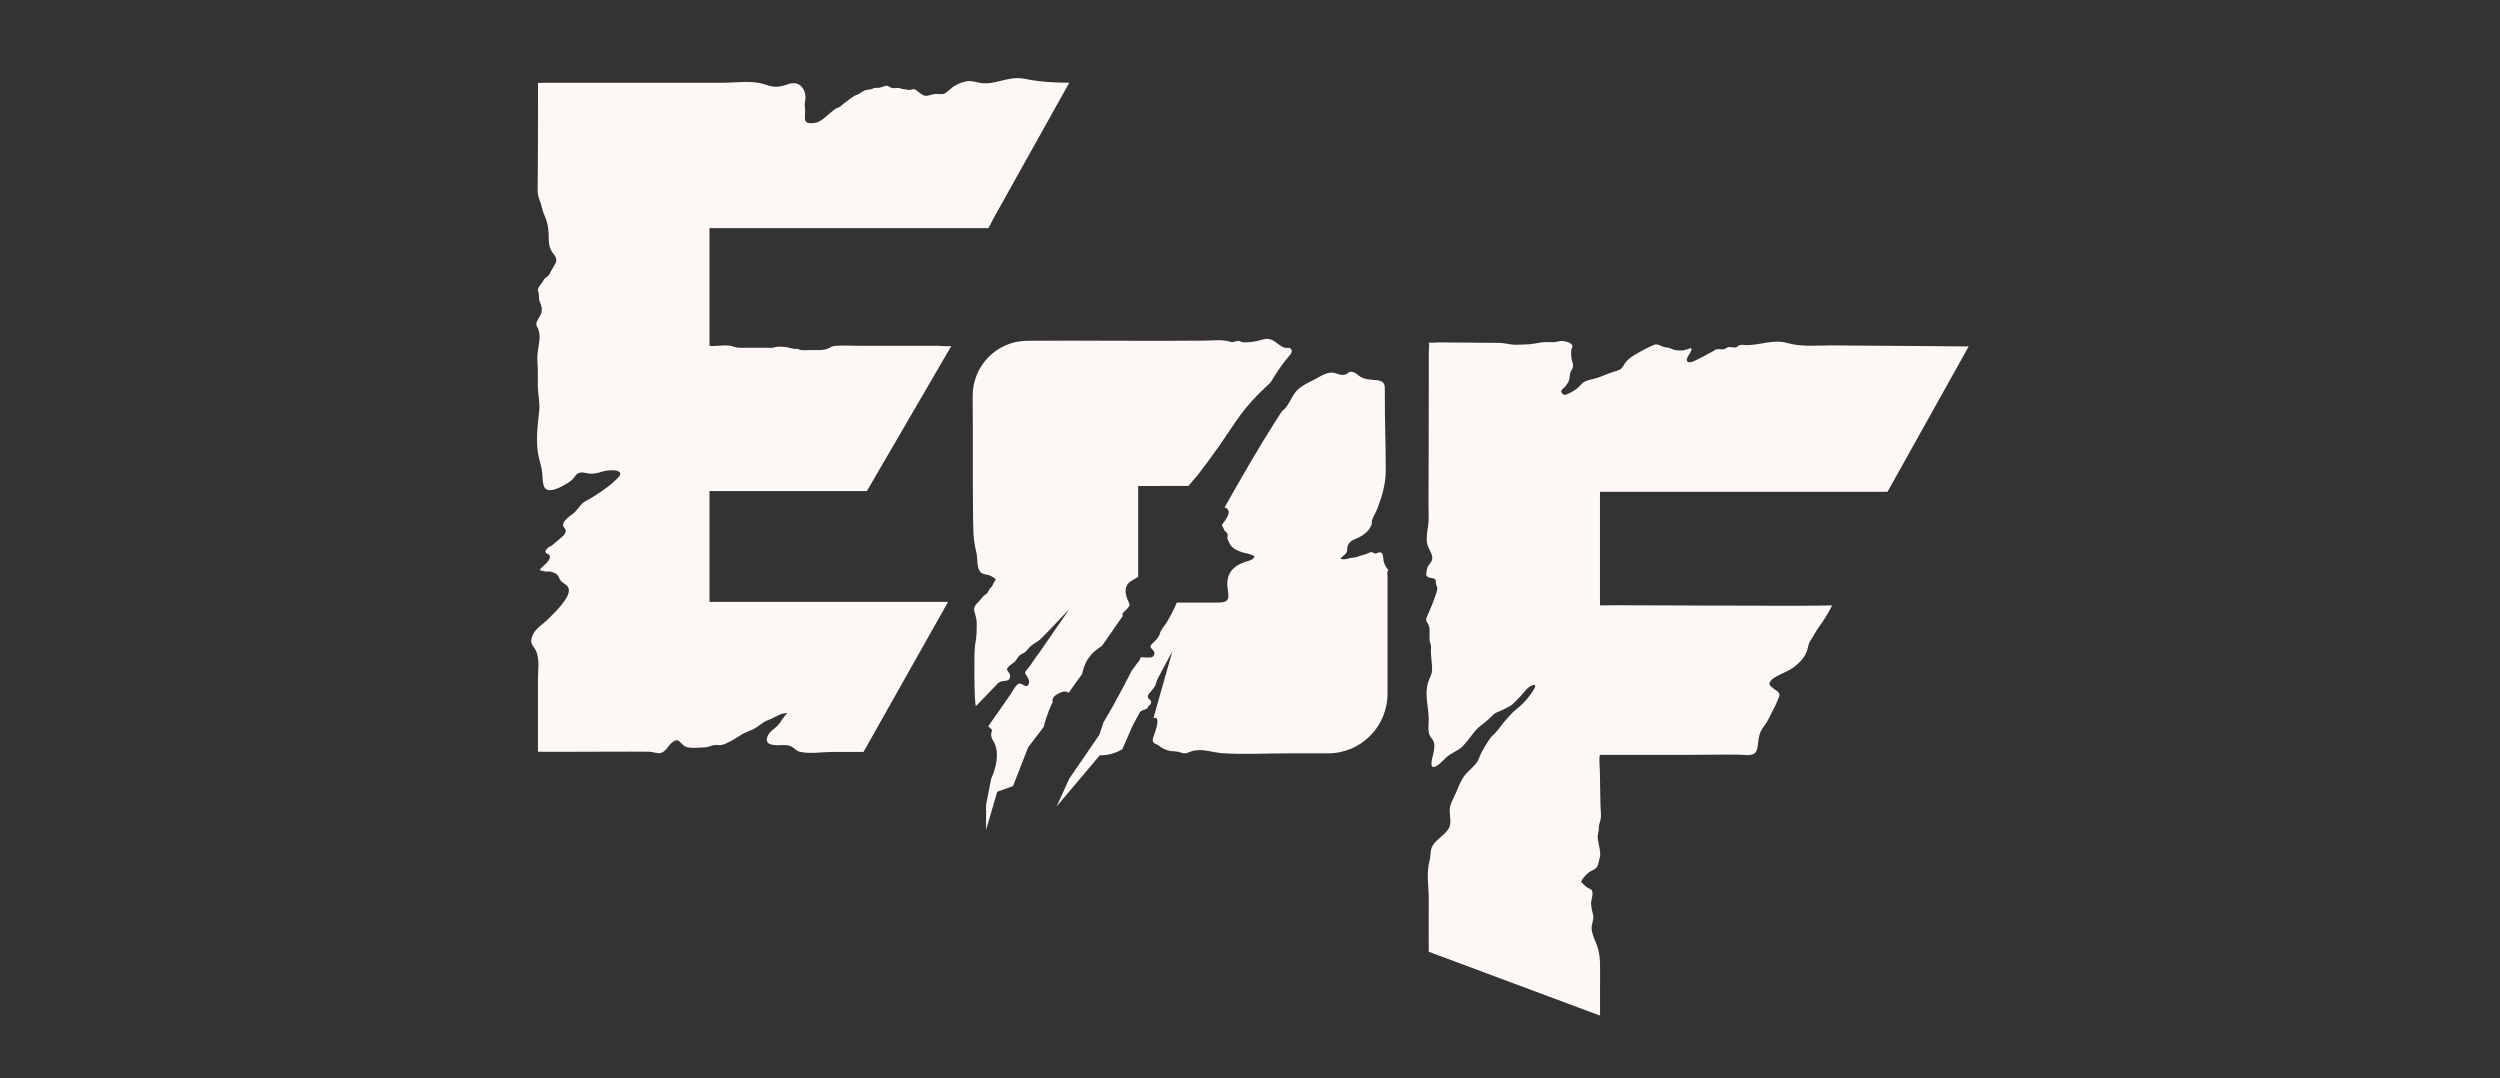
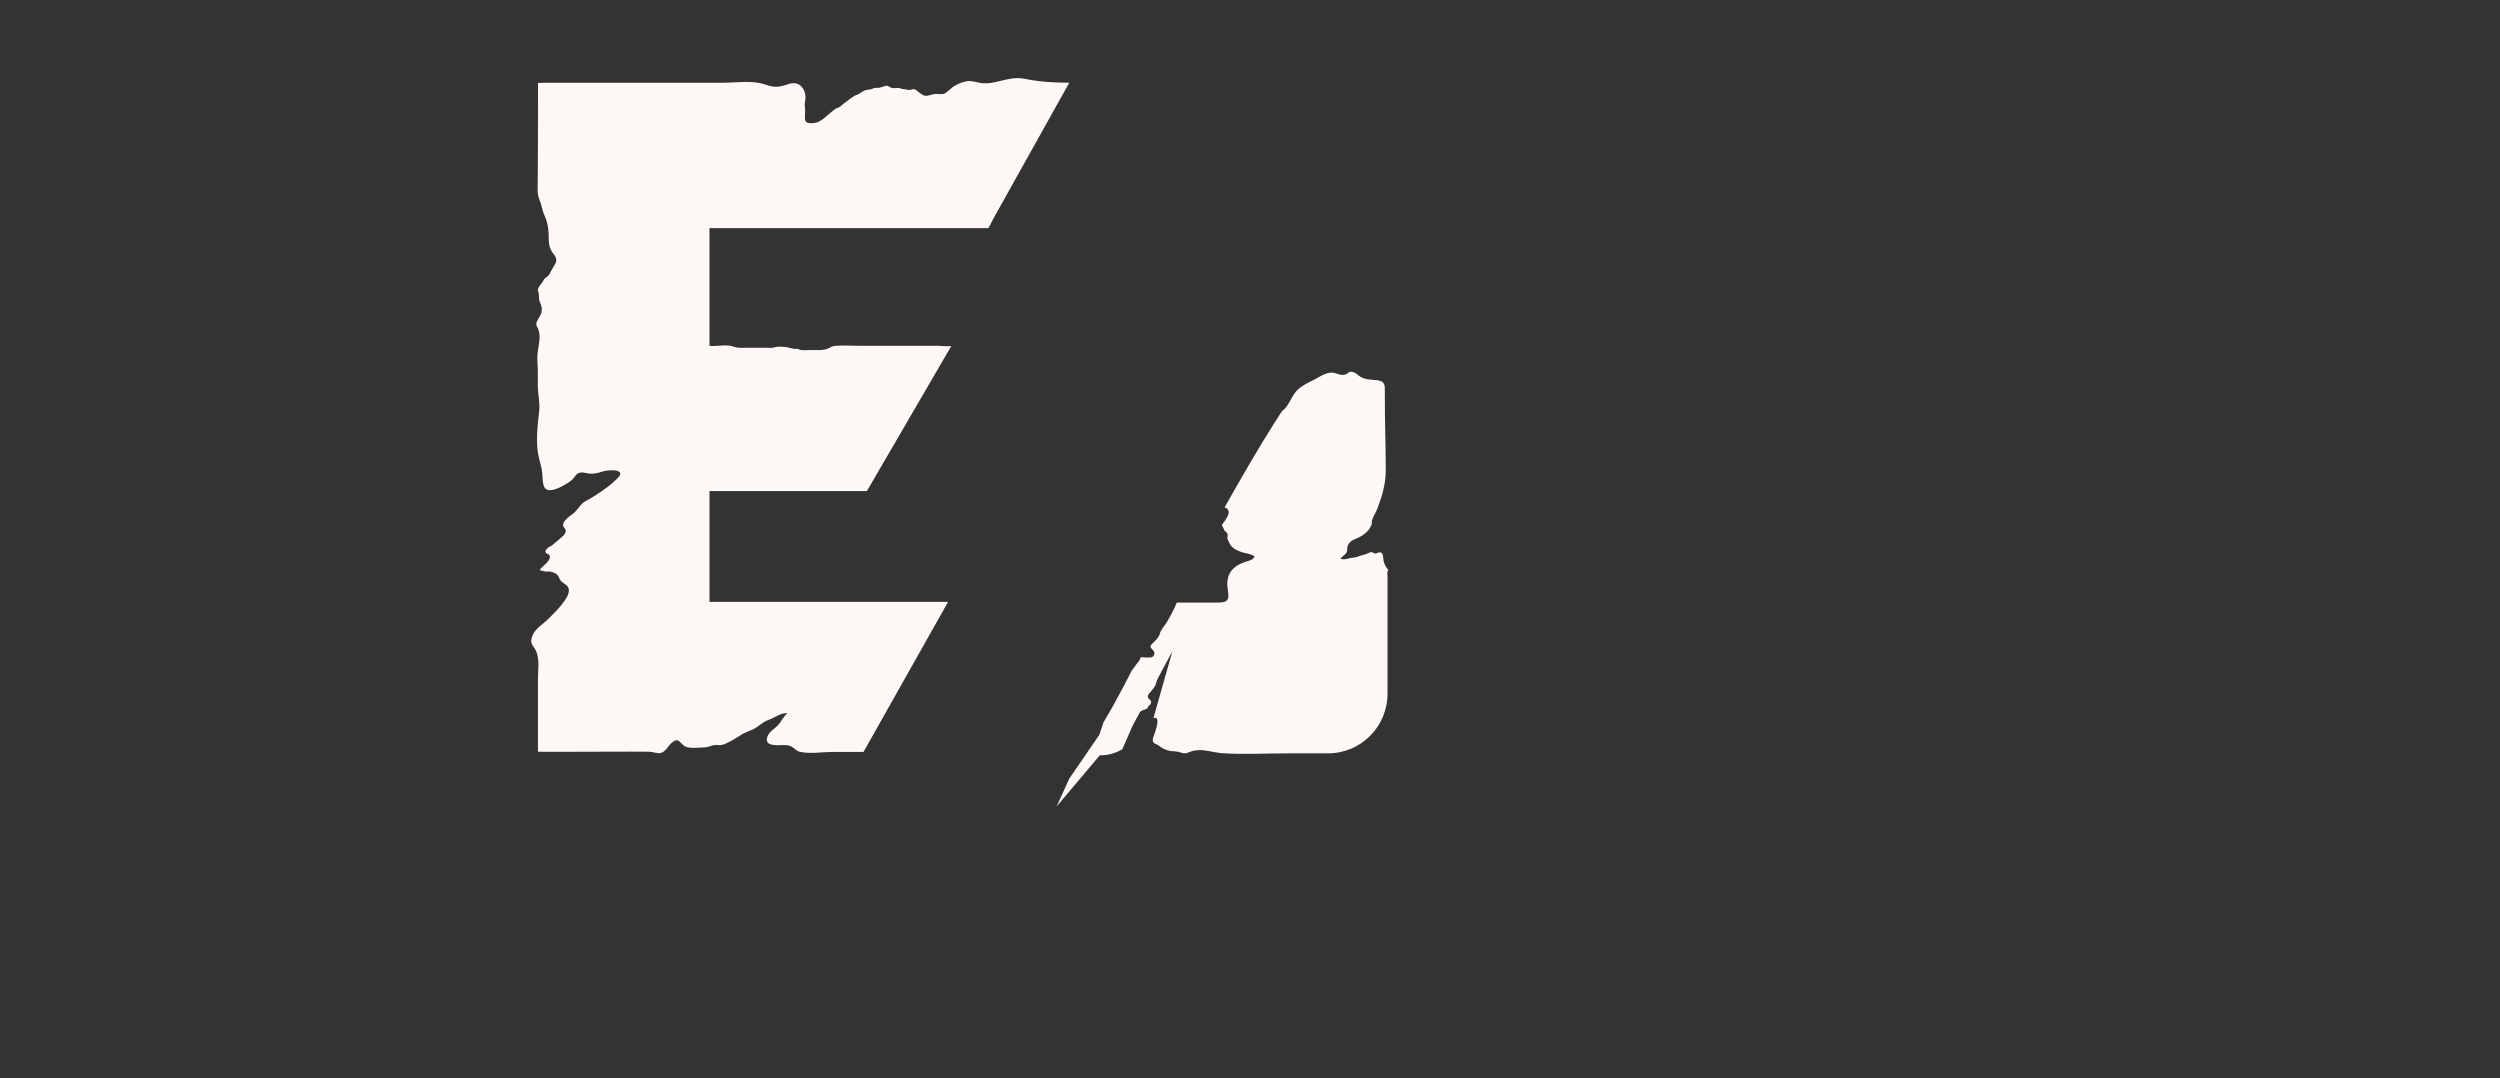
<svg xmlns="http://www.w3.org/2000/svg" width="160" height="69" viewBox="0 0 160 69" fill="none">
  <rect x="0" y="0" width="160" height="69" fill="#333333" stroke="none" />
  <g clip-path="url(#clip0_645_12789)">
    <path d="M60.682 38.52H45.409V31.427H55.481L60.891 22.133C60.854 22.195 60.166 22.133 60.094 22.133H55.039C54.52 22.133 53.977 22.086 53.461 22.133C53.274 22.15 53.216 22.2 53.05 22.279C52.688 22.453 52.281 22.401 51.89 22.401C51.672 22.401 51.396 22.445 51.189 22.384C51.151 22.373 51.119 22.336 51.069 22.326C51.012 22.314 50.945 22.332 50.887 22.331C50.772 22.326 50.64 22.286 50.528 22.259C50.289 22.202 50.099 22.187 49.847 22.185C49.703 22.185 49.621 22.225 49.488 22.25C49.376 22.272 49.244 22.257 49.129 22.257C48.902 22.257 48.675 22.257 48.448 22.257H47.731C47.473 22.257 47.224 22.286 46.978 22.192C46.496 22.007 45.917 22.192 45.407 22.131V14.599H63.236C63.291 14.599 63.52 14.09 63.548 14.041C64.503 12.331 65.457 10.623 66.412 8.914C67.086 7.707 67.759 6.5 68.433 5.294C67.438 5.294 66.54 5.238 65.569 5.042C64.996 4.926 64.497 5.066 63.939 5.2C63.6 5.282 63.233 5.359 62.884 5.327C62.577 5.299 62.293 5.171 61.981 5.19C61.678 5.208 61.375 5.339 61.116 5.481C60.882 5.609 60.684 5.86 60.462 5.984C60.325 6.06 60.097 6.014 59.946 6.011C59.717 6.006 59.608 6.076 59.403 6.12C59.086 6.187 58.897 5.966 58.668 5.791C58.536 5.691 58.481 5.689 58.331 5.733C58.168 5.78 58.117 5.753 57.967 5.721C57.882 5.702 57.799 5.706 57.712 5.689C57.665 5.679 57.623 5.639 57.555 5.632C57.391 5.614 57.208 5.674 57.049 5.619C56.89 5.563 56.864 5.456 56.662 5.495C56.603 5.506 56.548 5.547 56.478 5.56C56.403 5.575 56.336 5.597 56.261 5.615C56.163 5.642 56.072 5.61 55.974 5.627C55.895 5.64 55.837 5.694 55.758 5.708C55.58 5.736 55.425 5.743 55.253 5.828C55.141 5.884 55.049 5.972 54.937 6.031C54.85 6.075 54.77 6.086 54.683 6.135C54.61 6.177 54.536 6.229 54.468 6.279C54.301 6.403 54.134 6.534 53.965 6.656C53.874 6.723 53.81 6.809 53.708 6.859C53.613 6.906 53.528 6.923 53.443 6.983C53.273 7.102 53.104 7.26 52.944 7.394C52.723 7.58 52.516 7.779 52.224 7.851C52.067 7.89 51.717 7.923 51.593 7.799C51.469 7.675 51.528 7.382 51.528 7.216C51.528 7.084 51.535 6.953 51.513 6.822C51.484 6.653 51.511 6.591 51.536 6.413C51.631 5.744 51.189 5.143 50.489 5.374C49.847 5.587 49.588 5.625 48.96 5.408C48.136 5.123 47.152 5.294 46.304 5.294H34.815C34.719 5.294 34.521 5.334 34.432 5.294C34.441 5.297 34.425 11.542 34.409 12.018C34.399 12.31 34.425 12.548 34.539 12.819C34.667 13.127 34.703 13.466 34.836 13.764C34.903 13.915 34.965 14.064 35.008 14.224C35.097 14.552 35.118 14.894 35.118 15.233C35.118 15.601 35.157 15.876 35.369 16.175C35.457 16.299 35.544 16.384 35.584 16.533C35.638 16.726 35.584 16.783 35.496 16.946C35.42 17.085 35.337 17.227 35.262 17.361C35.2 17.472 35.17 17.581 35.067 17.666C34.941 17.77 34.848 17.805 34.778 17.955C34.699 18.122 34.562 18.231 34.471 18.4C34.372 18.578 34.439 18.583 34.477 18.762C34.519 18.96 34.457 19.111 34.546 19.309C34.667 19.58 34.726 19.81 34.619 20.098C34.536 20.323 34.265 20.591 34.337 20.846C34.354 20.906 34.415 20.97 34.439 21.032C34.604 21.481 34.517 21.89 34.439 22.346C34.384 22.671 34.382 22.985 34.404 23.311C34.435 23.769 34.412 24.223 34.419 24.681C34.425 25.22 34.566 25.767 34.507 26.305C34.404 27.242 34.262 28.378 34.492 29.307C34.576 29.645 34.686 29.974 34.708 30.326C34.723 30.564 34.724 31.028 34.868 31.226C35.192 31.67 36.269 30.981 36.566 30.746C36.689 30.649 36.761 30.522 36.861 30.403C37.128 30.091 37.501 30.316 37.841 30.316C38.055 30.316 38.247 30.274 38.451 30.21C38.698 30.131 38.87 30.101 39.132 30.099C39.29 30.099 39.509 30.098 39.638 30.205C39.828 30.364 39.502 30.629 39.381 30.745C38.873 31.226 38.259 31.615 37.663 31.973C37.519 32.059 37.392 32.102 37.272 32.22C37.098 32.389 36.967 32.59 36.803 32.764C36.663 32.915 36.471 32.999 36.329 33.14C36.232 33.235 36.075 33.386 36.047 33.515C36 33.735 36.142 33.746 36.195 33.911C36.249 34.075 36.108 34.226 36.017 34.316C35.873 34.457 35.713 34.573 35.564 34.707C35.499 34.766 35.439 34.821 35.365 34.878C35.292 34.935 35.203 34.96 35.132 35.01C35.045 35.072 34.868 35.231 34.913 35.337C34.99 35.515 35.217 35.401 35.19 35.676C35.172 35.86 34.976 36.031 34.846 36.162C34.766 36.242 34.569 36.383 34.549 36.487C34.674 36.51 34.773 36.569 34.9 36.576C35.026 36.582 35.138 36.561 35.258 36.591C35.402 36.628 35.547 36.675 35.656 36.779C35.783 36.901 35.798 37.09 35.926 37.208C36.157 37.419 36.454 37.481 36.402 37.865C36.36 38.178 36.125 38.463 35.94 38.704C35.683 39.04 35.374 39.319 35.08 39.621C34.696 40.013 34.113 40.285 34.006 40.927C33.951 41.26 34.218 41.408 34.335 41.73C34.544 42.303 34.429 42.883 34.429 43.474C34.429 44.229 34.429 44.983 34.429 45.739C34.429 45.859 34.429 48.109 34.429 48.112C34.429 48.134 41.209 48.084 41.626 48.115C41.865 48.134 42.105 48.258 42.337 48.174C42.619 48.072 42.761 47.738 42.978 47.551C43.494 47.105 43.479 47.639 43.932 47.805C44.222 47.911 44.79 47.842 45.092 47.832C45.344 47.824 45.461 47.727 45.695 47.686C45.88 47.655 46.05 47.723 46.237 47.666C46.641 47.544 47.104 47.241 47.458 47.013C47.738 46.832 48.122 46.751 48.381 46.574C48.673 46.372 48.867 46.186 49.222 46.059C49.62 45.916 49.954 45.613 50.396 45.642C50.149 45.843 49.992 46.206 49.765 46.441C49.538 46.676 49.234 46.812 49.114 47.145C48.937 47.641 49.394 47.686 49.765 47.693C50.062 47.698 50.378 47.636 50.653 47.779C50.843 47.877 50.95 48.053 51.167 48.109C51.795 48.268 52.64 48.122 53.291 48.122C53.949 48.122 54.608 48.122 55.266 48.122L60.678 38.517L60.682 38.52Z" fill="#FDF8F5" />
-     <path d="M91.436 60.911L102.403 65C102.403 63.973 102.4 62.944 102.405 61.916C102.408 61.398 102.37 60.953 102.19 60.465C102.066 60.131 101.884 59.794 101.862 59.434C101.844 59.137 102.021 58.873 101.966 58.583C101.914 58.314 101.816 58.058 101.831 57.78C101.842 57.55 101.941 57.364 101.916 57.119C101.891 56.875 101.732 56.901 101.553 56.782C101.42 56.694 101.311 56.551 101.188 56.442C101.28 56.221 101.452 56.032 101.645 55.866C101.797 55.736 102.003 55.695 102.143 55.556C102.273 55.43 102.283 55.302 102.321 55.143C102.373 54.925 102.438 54.768 102.408 54.525C102.373 54.242 102.296 53.96 102.258 53.677C102.226 53.449 102.326 53.256 102.323 53.02C102.32 52.825 102.378 52.676 102.425 52.493C102.5 52.205 102.437 51.861 102.43 51.563C102.417 50.837 102.402 50.112 102.392 49.386C102.392 49.302 102.32 48.34 102.402 48.313C102.403 48.313 102.507 48.313 102.512 48.313C104.231 48.313 105.953 48.313 107.672 48.313C108.896 48.313 110.118 48.283 111.342 48.3C111.596 48.303 111.981 48.38 112.233 48.248C112.452 48.134 112.48 47.883 112.505 47.661C112.541 47.353 112.566 47.044 112.711 46.763C112.808 46.575 112.953 46.414 113.065 46.235C113.188 46.035 113.285 45.821 113.389 45.611C113.524 45.335 113.682 45.072 113.783 44.782C113.841 44.611 113.948 44.492 113.838 44.333C113.749 44.207 113.587 44.142 113.474 44.044C113.414 43.992 113.265 43.88 113.247 43.806C113.213 43.67 113.394 43.483 113.492 43.414C113.771 43.221 114.092 43.096 114.39 42.95C114.689 42.804 114.931 42.615 115.163 42.388C115.36 42.197 115.564 41.912 115.646 41.654C115.691 41.51 115.723 41.368 115.759 41.228C115.794 41.099 115.86 41.011 115.933 40.9C116.092 40.662 116.22 40.392 116.397 40.149C116.723 39.7 117.01 39.241 117.259 38.746C115.863 38.813 102.398 38.706 102.398 38.748V31.477H120.8L125.995 22.172C124.92 22.163 123.843 22.155 122.768 22.146C120.931 22.133 119.095 22.118 117.259 22.105C116.324 22.098 115.295 22.22 114.392 21.952C113.531 21.695 112.651 22.093 111.771 22.088C111.649 22.088 111.477 22.051 111.357 22.081C111.237 22.111 111.213 22.203 111.1 22.232C110.948 22.269 110.766 22.183 110.612 22.22C110.5 22.247 110.43 22.327 110.335 22.349C110.182 22.384 110.016 22.319 109.864 22.354C109.761 22.378 109.702 22.455 109.607 22.498C109.31 22.631 109.048 22.814 108.752 22.944C108.587 23.018 108.105 23.338 107.973 23.105C107.851 22.891 108.387 22.423 108.227 22.285C108.208 22.27 107.816 22.416 107.751 22.423C107.552 22.441 107.343 22.436 107.15 22.388C107.026 22.358 106.909 22.282 106.796 22.255C106.667 22.227 106.552 22.24 106.432 22.19C106.201 22.091 106.056 21.977 105.789 22.096C105.522 22.215 105.248 22.354 105.004 22.493C104.592 22.728 104.14 22.948 103.906 23.395C103.764 23.665 103.585 23.705 103.298 23.787C102.971 23.881 102.65 24.035 102.33 24.149C102.043 24.25 101.739 24.287 101.475 24.397C101.236 24.498 101.133 24.701 100.946 24.85C100.75 25.006 100.523 25.145 100.286 25.227C100.166 25.269 100.153 25.306 100.036 25.229C99.956 25.175 99.891 25.103 99.924 25.009C99.956 24.922 100.146 24.779 100.2 24.706C100.253 24.632 100.361 24.488 100.398 24.402C100.487 24.203 100.433 23.965 100.537 23.767C100.59 23.665 100.642 23.598 100.665 23.482C100.689 23.367 100.669 23.286 100.629 23.159C100.555 22.924 100.543 22.691 100.557 22.438C100.562 22.324 100.659 22.222 100.635 22.113C100.622 22.052 100.462 21.939 100.398 21.913C100.3 21.875 100.113 21.835 100.004 21.821C99.826 21.801 99.645 21.893 99.465 21.9C99.198 21.91 98.931 21.878 98.664 21.913C98.321 21.957 98.001 22.047 97.653 22.044C97.39 22.043 97.126 22.079 96.862 22.059C96.538 22.034 96.263 21.947 95.931 21.944C95.421 21.94 94.914 21.935 94.405 21.932L92.089 21.915C92.037 21.915 91.465 21.957 91.436 21.91C91.505 22.022 91.441 22.374 91.443 22.502C91.445 23.031 91.443 23.561 91.443 24.091C91.443 25.634 91.438 27.178 91.435 28.722C91.431 29.898 91.428 31.075 91.425 32.251C91.423 32.736 91.465 33.242 91.391 33.723C91.338 34.07 91.264 34.465 91.344 34.819C91.435 35.225 91.865 35.602 91.556 36.014C91.445 36.163 91.349 36.249 91.326 36.442C91.303 36.634 91.196 36.829 91.408 36.943C91.531 37.008 91.735 36.97 91.844 37.078C91.935 37.171 91.879 37.236 91.897 37.35C91.917 37.474 91.997 37.548 91.987 37.682C91.975 37.849 91.89 38.041 91.84 38.193C91.775 38.386 91.713 38.565 91.633 38.751C91.548 38.947 91.473 39.13 91.388 39.328C91.303 39.526 91.214 39.631 91.329 39.822C91.433 39.995 91.49 40.109 91.493 40.317C91.496 40.535 91.48 40.758 91.493 40.975C91.5 41.103 91.56 41.183 91.582 41.306C91.598 41.404 91.578 41.53 91.576 41.631C91.576 42.043 91.658 42.452 91.655 42.861C91.653 43.161 91.478 43.409 91.393 43.689C91.154 44.473 91.445 45.296 91.438 46.091C91.436 46.401 91.37 46.77 91.505 47.066C91.555 47.177 91.64 47.261 91.702 47.363C91.865 47.626 91.792 47.936 91.735 48.223C91.698 48.41 91.404 49.294 91.887 49.049C92.226 48.878 92.463 48.509 92.78 48.305C92.929 48.208 93.081 48.134 93.231 48.037C93.316 47.981 93.395 47.946 93.48 47.881C93.633 47.762 93.709 47.641 93.839 47.5C94.126 47.185 94.353 46.778 94.685 46.508C94.907 46.327 95.149 46.149 95.348 45.952C95.505 45.796 95.623 45.652 95.83 45.576C96.116 45.472 96.35 45.342 96.62 45.197C96.864 45.068 97.062 44.795 97.264 44.607C97.512 44.378 97.715 43.984 98.051 43.863C98.513 43.696 98.044 44.309 97.967 44.423C97.787 44.688 97.565 44.928 97.336 45.142C97.108 45.357 96.889 45.499 96.692 45.72C96.473 45.963 96.264 46.19 96.066 46.456C95.957 46.604 95.842 46.741 95.724 46.882C95.605 47.023 95.481 47.093 95.383 47.23C95.183 47.51 95.019 47.804 94.845 48.1C94.707 48.337 94.657 48.615 94.488 48.834C94.206 49.2 93.815 49.441 93.587 49.853C93.418 50.157 93.288 50.479 93.153 50.799C92.996 51.171 92.767 51.488 92.779 51.903C92.789 52.239 92.899 52.716 92.72 53.02C92.478 53.432 91.951 53.7 91.698 54.106C91.516 54.397 91.585 54.719 91.496 55.056C91.263 55.943 91.45 56.724 91.44 57.609C91.426 58.708 91.44 59.809 91.44 60.909V60.917L91.436 60.911Z" fill="#FDF8F5" />
    <path d="M88.861 36.486C88.851 36.441 88.749 36.379 88.749 36.347C88.688 36.27 88.644 36.163 88.604 36.072C88.536 35.913 88.539 35.814 88.519 35.64C88.499 35.481 88.467 35.363 88.304 35.35C88.19 35.342 88.113 35.439 88.011 35.432C87.958 35.429 87.896 35.365 87.84 35.35C87.653 35.301 87.537 35.442 87.37 35.481C87.187 35.523 87.03 35.576 86.85 35.64C86.683 35.699 86.536 35.684 86.367 35.729C86.19 35.776 85.99 35.828 85.801 35.771C85.835 35.645 86.055 35.533 86.138 35.422C86.235 35.291 86.207 35.219 86.224 35.065C86.26 34.728 86.529 34.576 86.835 34.453C87.105 34.346 87.399 34.153 87.589 33.915C87.664 33.823 87.771 33.622 87.794 33.513C87.808 33.446 87.786 33.376 87.806 33.31C87.883 33.047 88.052 32.807 88.15 32.554C88.452 31.773 88.688 30.949 88.688 30.116C88.688 27.918 88.628 27.856 88.628 24.839C88.628 24.003 87.601 24.57 86.946 24.03C86.82 23.924 86.711 23.827 86.541 23.802C86.254 23.76 86.34 23.894 86.088 23.97C85.835 24.045 85.661 23.934 85.409 23.871C84.951 23.753 84.499 24.104 84.12 24.291C83.746 24.477 83.319 24.673 83.018 24.975C82.669 25.325 82.552 25.835 82.205 26.178C82.16 26.222 82.108 26.266 82.05 26.309C81.903 26.534 81.757 26.759 81.614 26.983C80.47 28.778 79.42 30.63 78.367 32.479C78.452 32.487 78.53 32.526 78.589 32.616C78.691 32.774 78.612 32.967 78.529 33.112C78.433 33.278 78.322 33.439 78.201 33.593C78.23 33.677 78.273 33.766 78.332 33.875C78.352 33.912 78.368 33.95 78.385 33.991C78.395 33.994 78.403 33.999 78.413 34.004C78.579 34.093 78.602 34.274 78.545 34.43C78.604 34.596 78.669 34.757 78.769 34.898C78.936 35.134 79.193 35.236 79.454 35.332C79.707 35.425 80.036 35.425 80.283 35.605C80.242 35.846 79.881 35.895 79.686 35.962C78.843 36.257 78.437 36.773 78.575 37.702C78.647 38.183 78.657 38.436 78.34 38.526C78.25 38.551 78.135 38.563 77.986 38.565C77.095 38.57 76.201 38.566 75.31 38.565C75.306 38.585 75.3 38.605 75.291 38.625C75.109 39.057 74.888 39.473 74.64 39.874C74.528 40.056 74.363 40.237 74.273 40.428C74.233 40.514 74.226 40.608 74.178 40.693C74.133 40.772 74.076 40.844 74.019 40.915C73.918 41.044 73.779 41.134 73.677 41.27C73.547 41.444 73.736 41.518 73.832 41.659C73.959 41.841 73.831 42.079 73.617 42.078C73.5 42.078 73.382 42.078 73.265 42.078C73.193 42.078 73.059 42.038 72.998 42.084C72.946 42.123 72.983 42.143 72.963 42.192C72.919 42.297 72.816 42.398 72.747 42.49C72.635 42.639 72.527 42.79 72.418 42.943C72.263 43.249 72.108 43.554 71.948 43.858C71.53 44.654 71.098 45.443 70.632 46.213C70.54 46.484 70.45 46.757 70.356 47.031L68.435 49.83L67.62 51.618L70.39 48.336C70.884 48.353 71.386 48.212 71.824 47.957C71.824 47.957 72.437 46.563 72.442 46.55C72.564 46.273 72.731 46.015 72.866 45.745C72.904 45.668 72.939 45.587 73.004 45.529C73.084 45.457 73.185 45.438 73.283 45.403C73.347 45.38 73.41 45.356 73.452 45.301C73.475 45.269 73.473 45.225 73.497 45.194C73.52 45.163 73.56 45.157 73.584 45.127C73.624 45.078 73.687 44.976 73.672 44.909C73.639 44.744 73.398 44.728 73.477 44.503C73.515 44.392 73.629 44.305 73.695 44.213C73.786 44.087 73.906 43.96 73.963 43.814C74.003 43.709 74.013 43.601 74.063 43.497C74.216 43.184 74.392 42.879 74.555 42.572C74.672 42.354 74.787 42.136 74.904 41.919C74.946 41.84 75.013 41.753 75.038 41.667L73.819 45.956C74.276 45.814 74.006 46.595 73.918 46.876C73.882 46.989 73.776 47.242 73.774 47.349C73.771 47.605 73.993 47.589 74.166 47.723C74.515 47.994 74.802 48.078 75.236 48.092C75.443 48.098 75.582 48.194 75.771 48.212C75.944 48.229 76.085 48.138 76.246 48.088C76.961 47.864 77.537 48.164 78.245 48.207C79.641 48.293 81.063 48.214 82.464 48.214H84.996C87.098 48.214 88.801 46.504 88.801 44.394C88.801 42.408 88.801 40.423 88.801 38.437C88.801 37.926 88.796 37.415 88.801 36.905C88.801 36.806 88.754 36.511 88.861 36.48V36.486Z" fill="#FDF8F5" />
-     <path d="M82.644 22.373C82.562 22.195 82.404 22.291 82.254 22.262C81.945 22.204 81.664 21.853 81.362 21.738C81.122 21.645 80.936 21.692 80.684 21.765C80.412 21.842 80.132 21.889 79.85 21.905C79.746 21.912 79.627 21.919 79.531 21.902C79.444 21.887 79.372 21.837 79.285 21.822C79.103 21.79 78.961 21.939 78.758 21.877C78.208 21.709 77.647 21.795 77.07 21.8C73.29 21.838 69.507 21.778 65.729 21.81C63.787 21.826 62.228 23.424 62.251 25.373C62.28 27.882 62.241 30.411 62.276 32.924C62.288 33.723 62.266 34.508 62.472 35.284C62.558 35.609 62.522 35.959 62.597 36.291C62.623 36.407 62.7 36.574 62.792 36.655C62.906 36.754 63.089 36.76 63.226 36.792C63.368 36.826 63.463 36.888 63.582 36.956C63.8 37.082 63.72 37.102 63.6 37.298C63.559 37.365 63.542 37.447 63.498 37.514C63.445 37.597 63.358 37.647 63.31 37.732C63.233 37.87 63.243 37.937 63.066 38.051C62.972 38.111 62.891 38.187 62.827 38.279C62.762 38.371 62.699 38.441 62.617 38.523C62.431 38.708 62.293 38.847 62.363 39.139C62.422 39.383 62.51 39.583 62.508 39.856C62.507 40.294 62.513 40.764 62.418 41.194C62.321 41.623 62.365 44.19 62.393 44.631C62.41 44.886 62.426 45.065 62.45 45.206C62.447 45.188 62.558 45.094 62.57 45.08C62.702 44.943 62.834 44.805 62.968 44.668C63.205 44.422 63.447 44.177 63.68 43.925C63.774 43.825 63.866 43.711 63.991 43.647C64.139 43.57 64.301 43.594 64.457 43.552C64.675 43.491 64.695 43.225 64.577 43.057C64.497 42.945 64.393 42.868 64.485 42.739C64.592 42.591 64.755 42.508 64.892 42.397C65.036 42.283 65.094 42.124 65.208 41.988C65.301 41.874 65.465 41.844 65.58 41.753C65.724 41.639 65.824 41.483 65.957 41.358C66.141 41.183 66.385 41.101 66.57 40.924C67.069 40.444 67.535 39.923 68.014 39.425C68.155 39.279 68.293 39.135 68.433 38.989C68.363 39.09 68.293 39.192 68.225 39.293C67.906 39.755 67.587 40.216 67.268 40.679C67.048 40.997 66.829 41.316 66.609 41.634C66.4 41.936 66.168 42.226 65.974 42.534C65.906 42.645 65.811 42.732 65.739 42.839C65.682 42.923 65.597 42.983 65.61 43.081C65.619 43.143 65.707 43.237 65.739 43.295C65.826 43.46 65.922 43.634 65.817 43.815C65.644 44.113 65.385 43.6 65.136 43.796C64.946 43.947 64.824 44.219 64.689 44.415L63.954 45.477C63.916 45.535 63.231 46.475 63.251 46.495C63.328 46.569 63.415 46.642 63.502 46.715C63.408 46.931 63.403 47.157 63.55 47.383C64.178 48.349 63.435 49.837 63.435 49.837L63.109 51.505V53.114L63.822 50.67L64.831 50.313L65.802 47.827C66.123 47.413 66.44 46.996 66.756 46.577C66.771 46.557 66.786 46.535 66.802 46.515C66.844 46.312 66.907 46.114 66.966 45.938C67.076 45.6 67.203 45.255 67.373 44.936C67.362 44.898 67.357 44.854 67.362 44.805C67.382 44.579 67.589 44.465 67.769 44.373C67.959 44.276 68.138 44.205 68.345 44.308C68.363 44.318 68.382 44.328 68.398 44.338C68.41 44.323 68.42 44.308 68.432 44.291C68.667 43.947 68.911 43.61 69.158 43.275C69.19 43.23 69.221 43.186 69.253 43.141C69.323 42.824 69.418 42.516 69.592 42.233C69.828 41.846 70.145 41.579 70.519 41.343C70.964 40.704 71.41 40.066 71.854 39.425C71.823 39.338 71.834 39.241 71.919 39.169C72.066 39.043 72.203 38.911 72.292 38.746C72.295 38.644 72.23 38.53 72.192 38.441C72.071 38.163 71.981 37.856 72.083 37.556C72.198 37.213 72.57 37.1 72.843 36.914V31.104C72.843 31.104 74.516 31.1 76.066 31.099C76.238 30.881 76.419 30.669 76.607 30.465C76.844 30.158 77.078 29.85 77.308 29.538C77.808 28.863 78.292 28.174 78.754 27.473C79.177 26.833 79.611 26.22 80.13 25.653C80.507 25.242 80.906 24.857 81.315 24.478C81.671 23.881 82.053 23.301 82.507 22.779C82.512 22.772 82.519 22.767 82.524 22.76C82.616 22.648 82.721 22.527 82.648 22.369L82.644 22.373Z" fill="#FDF8F5" />
  </g>
  <defs>
    <clipPath id="clip0_645_12789">
      <rect width="92" height="60" fill="white" transform="translate(34 5)" />
    </clipPath>
  </defs>
</svg>